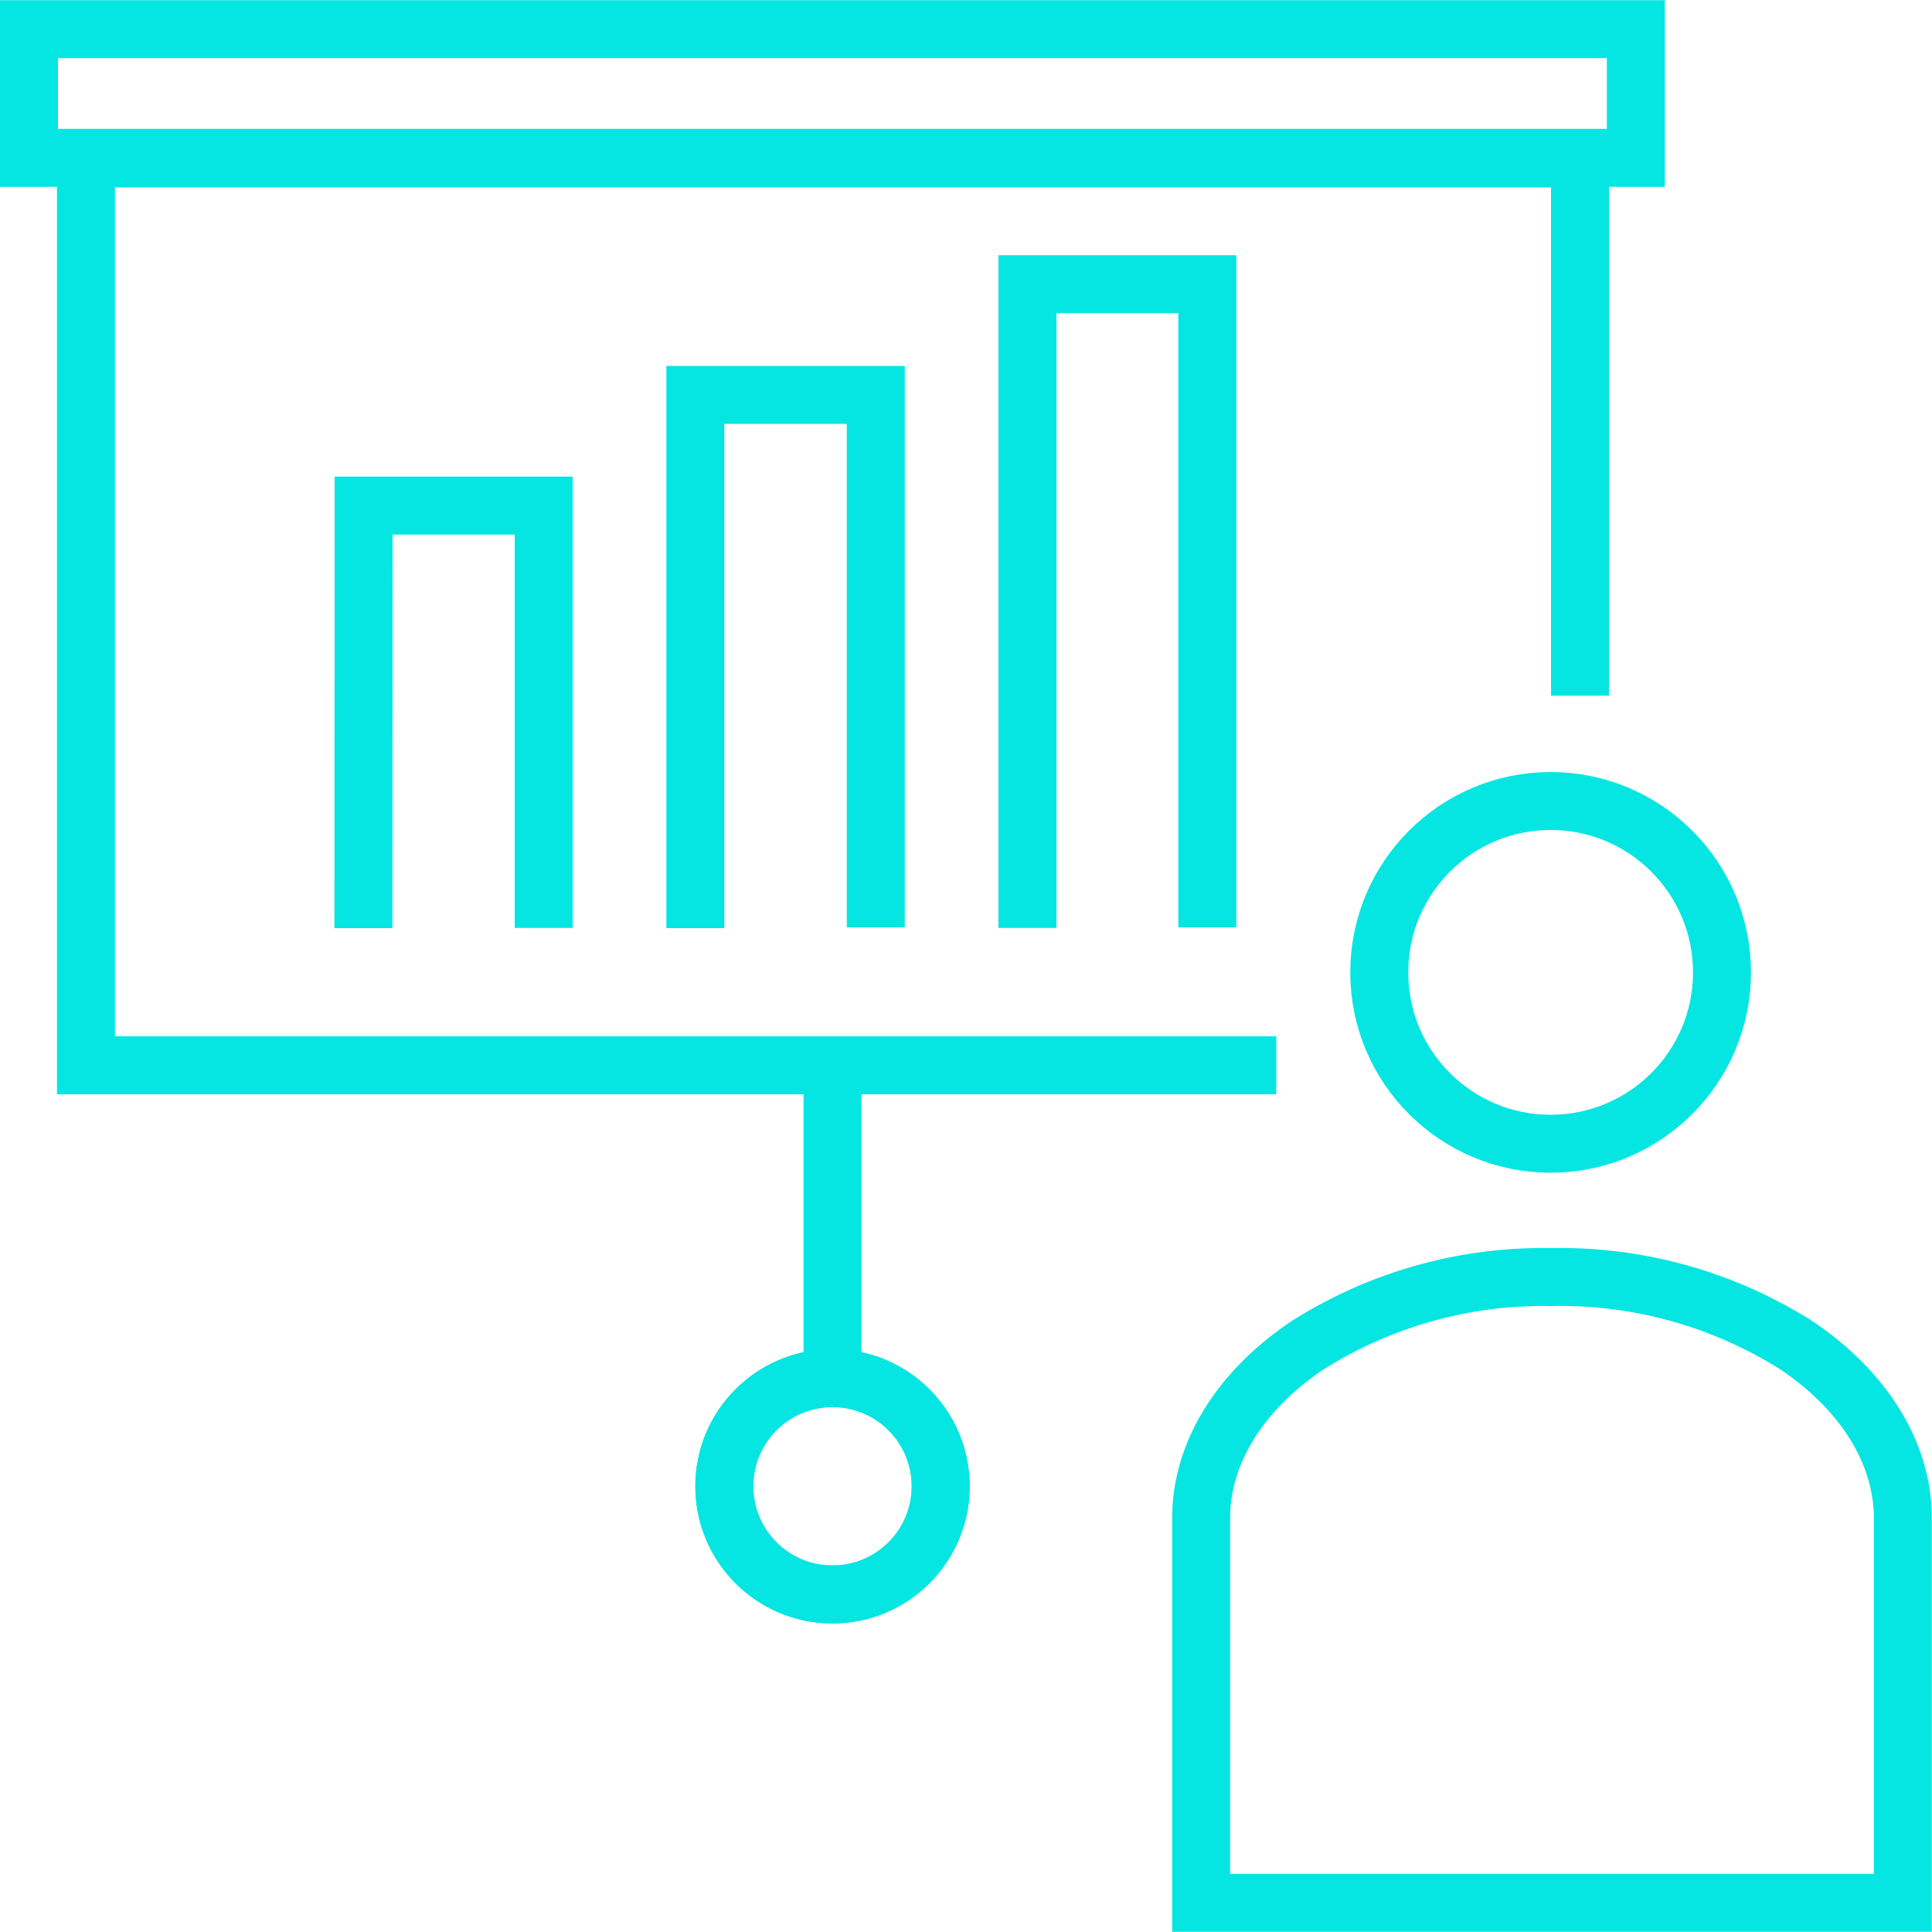
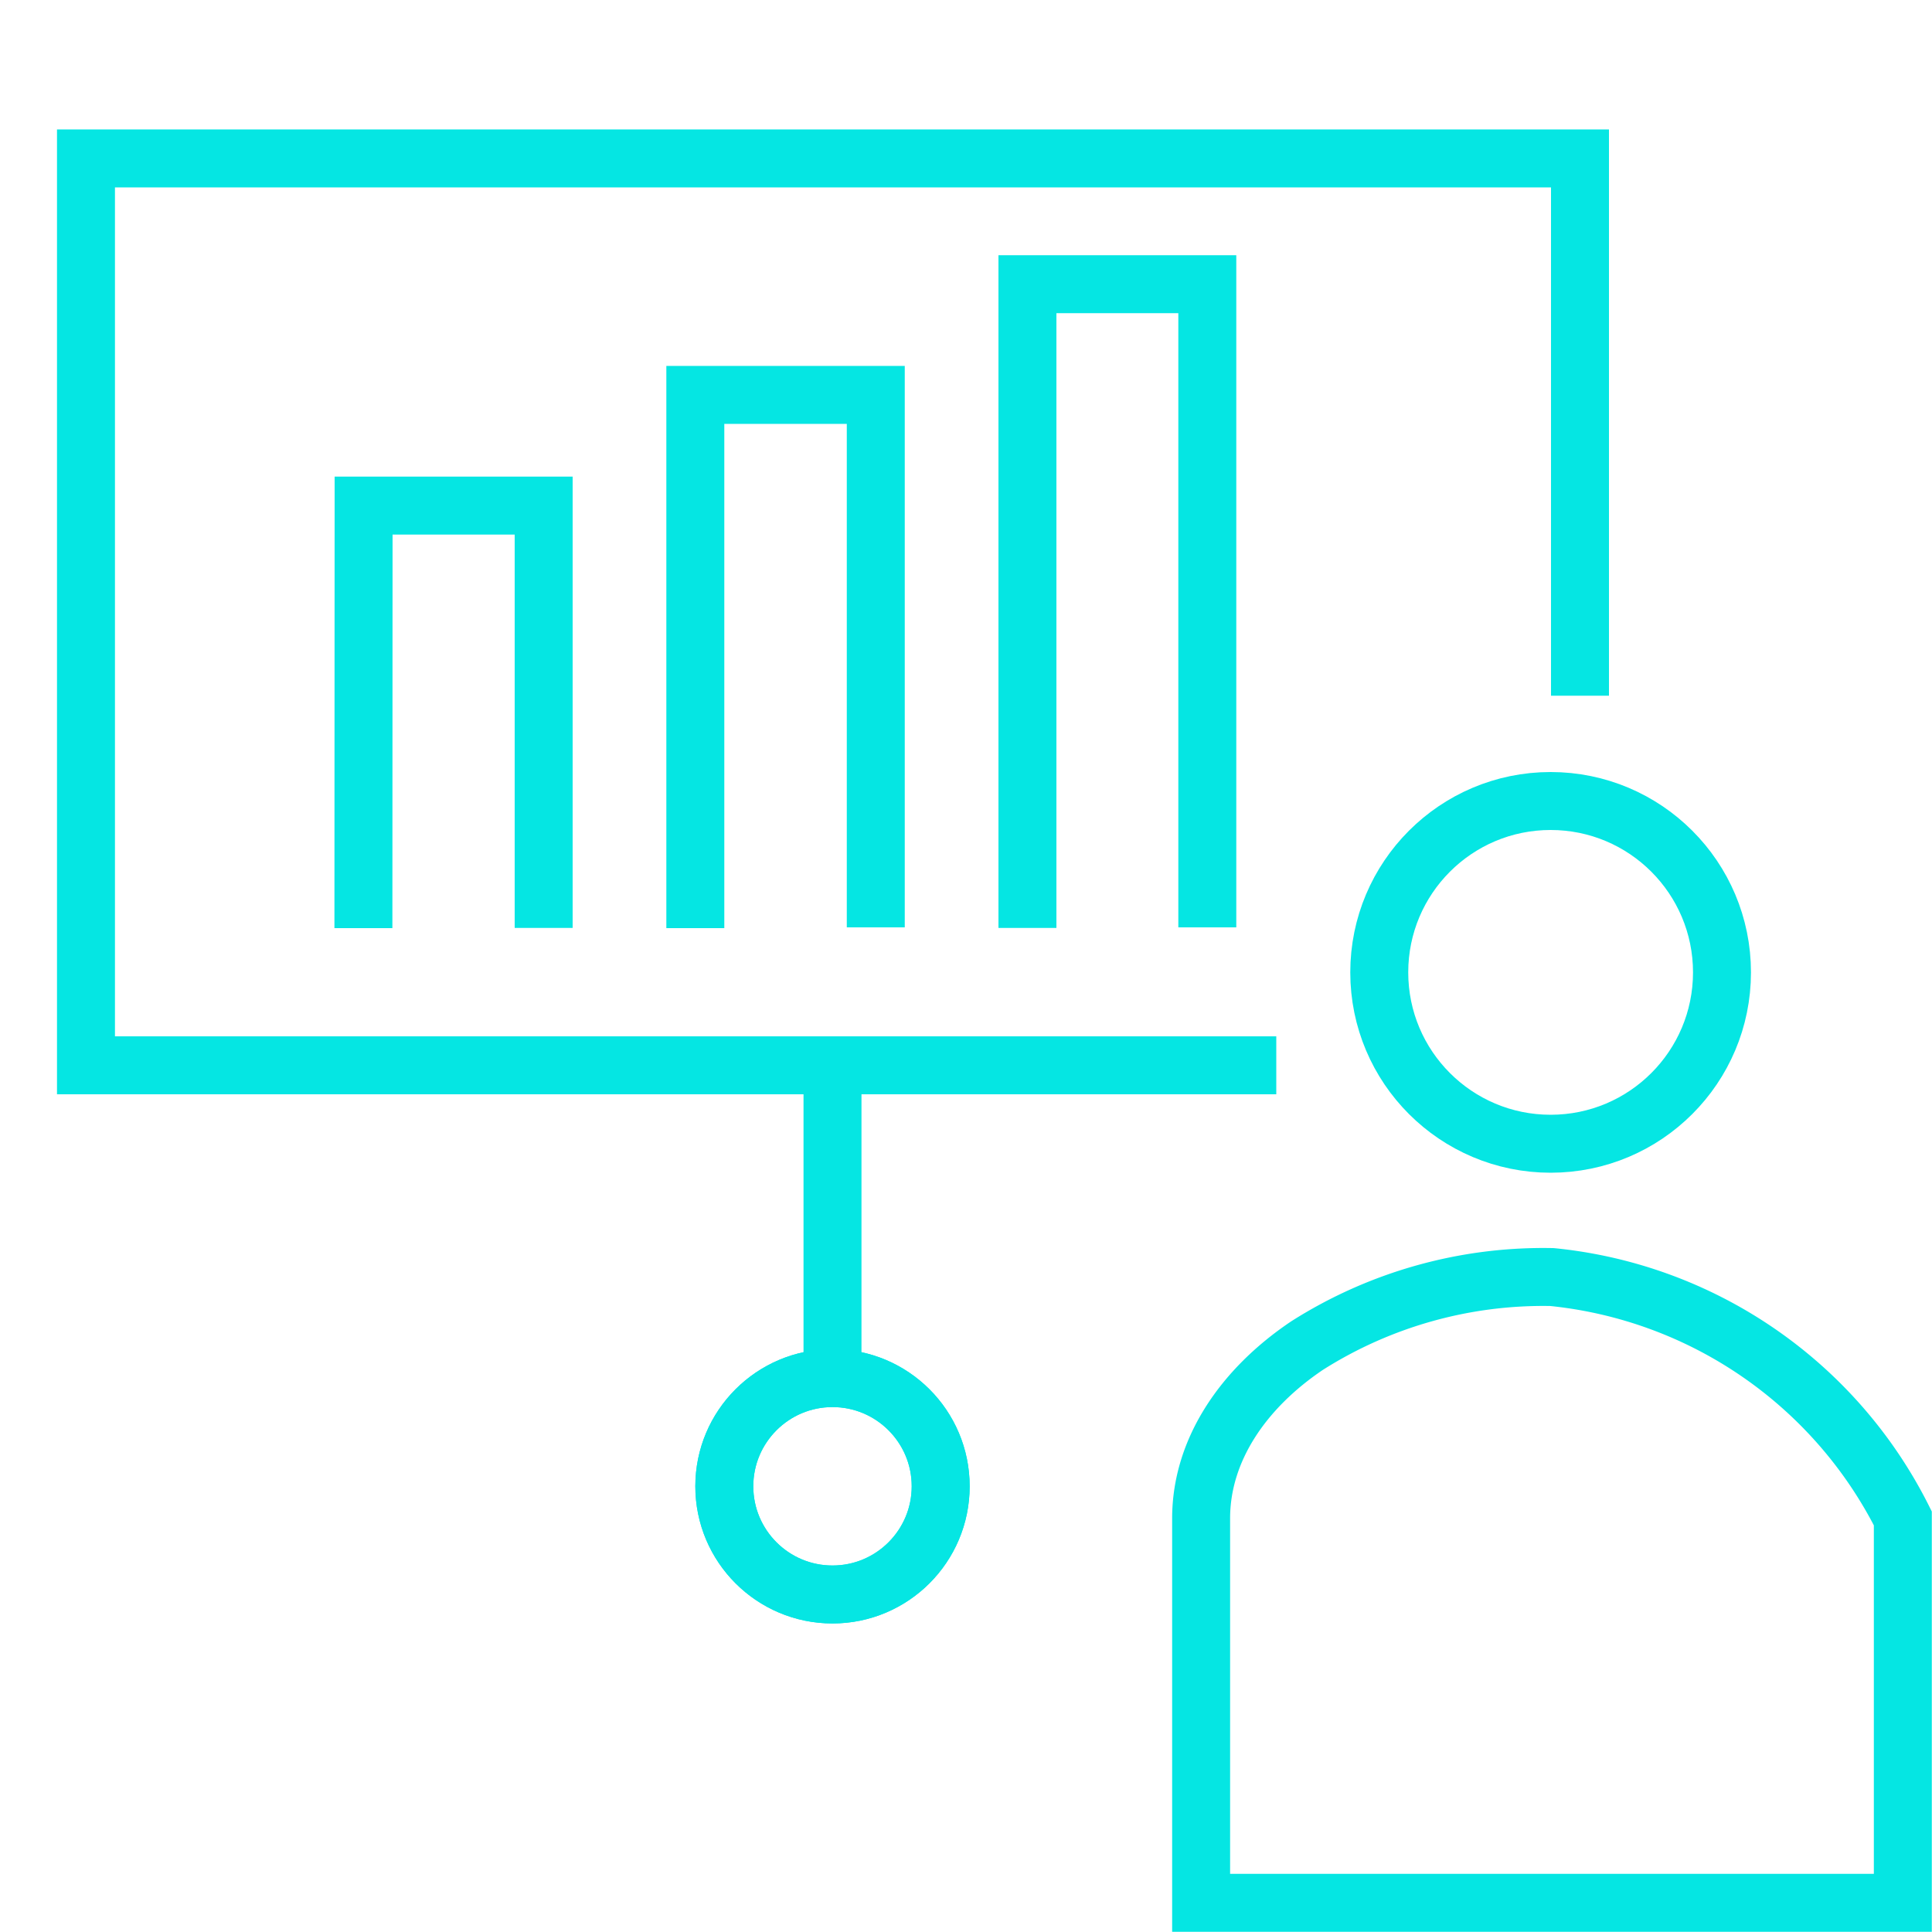
<svg xmlns="http://www.w3.org/2000/svg" viewBox="0 0 100 100">
  <defs>
    <style>.cls-1,.cls-2{fill:none;}.cls-2{stroke:#05e6e3;stroke-miterlimit:10;stroke-width:3px;}</style>
  </defs>
  <g id="Ebene_2" data-name="Ebene 2">
    <g id="strategic-analyses">
      <rect class="cls-1" width="100" height="100" />
-       <rect class="cls-2" x="1.5" y="1.51" width="83.17" height="6.66" />
      <polyline class="cls-2" points="66.06 55.14 4.45 55.14 4.45 8.2 81.78 8.2 81.78 36.01" />
      <line class="cls-2" x1="43.09" y1="55.53" x2="43.09" y2="71.13" />
      <circle class="cls-2" cx="43.09" cy="76.93" r="5.6" />
      <circle class="cls-2" cx="43.09" cy="76.93" r="5.6" />
      <circle class="cls-2" cx="80.26" cy="50.33" r="8.87" />
-       <path class="cls-2" d="M98.49,98.49V78.59c0-3.54-2.19-6.72-5.48-8.94A22.87,22.87,0,0,0,80.33,66.1a22.82,22.82,0,0,0-12.68,3.55c-3.3,2.22-5.48,5.4-5.48,8.94v19.9Z" />
+       <path class="cls-2" d="M98.49,98.49V78.59A22.87,22.87,0,0,0,80.33,66.1a22.82,22.82,0,0,0-12.68,3.55c-3.3,2.22-5.48,5.4-5.48,8.94v19.9Z" />
      <polyline class="cls-2" points="18.81 48.04 18.82 26.17 28.14 26.17 28.14 48.03" />
      <polyline class="cls-2" points="35.99 48.04 35.99 20.44 45.33 20.44 45.33 48" />
      <polyline class="cls-2" points="53.18 48.03 53.18 14.71 62.49 14.71 62.49 48" />
    </g>
  </g>
</svg>